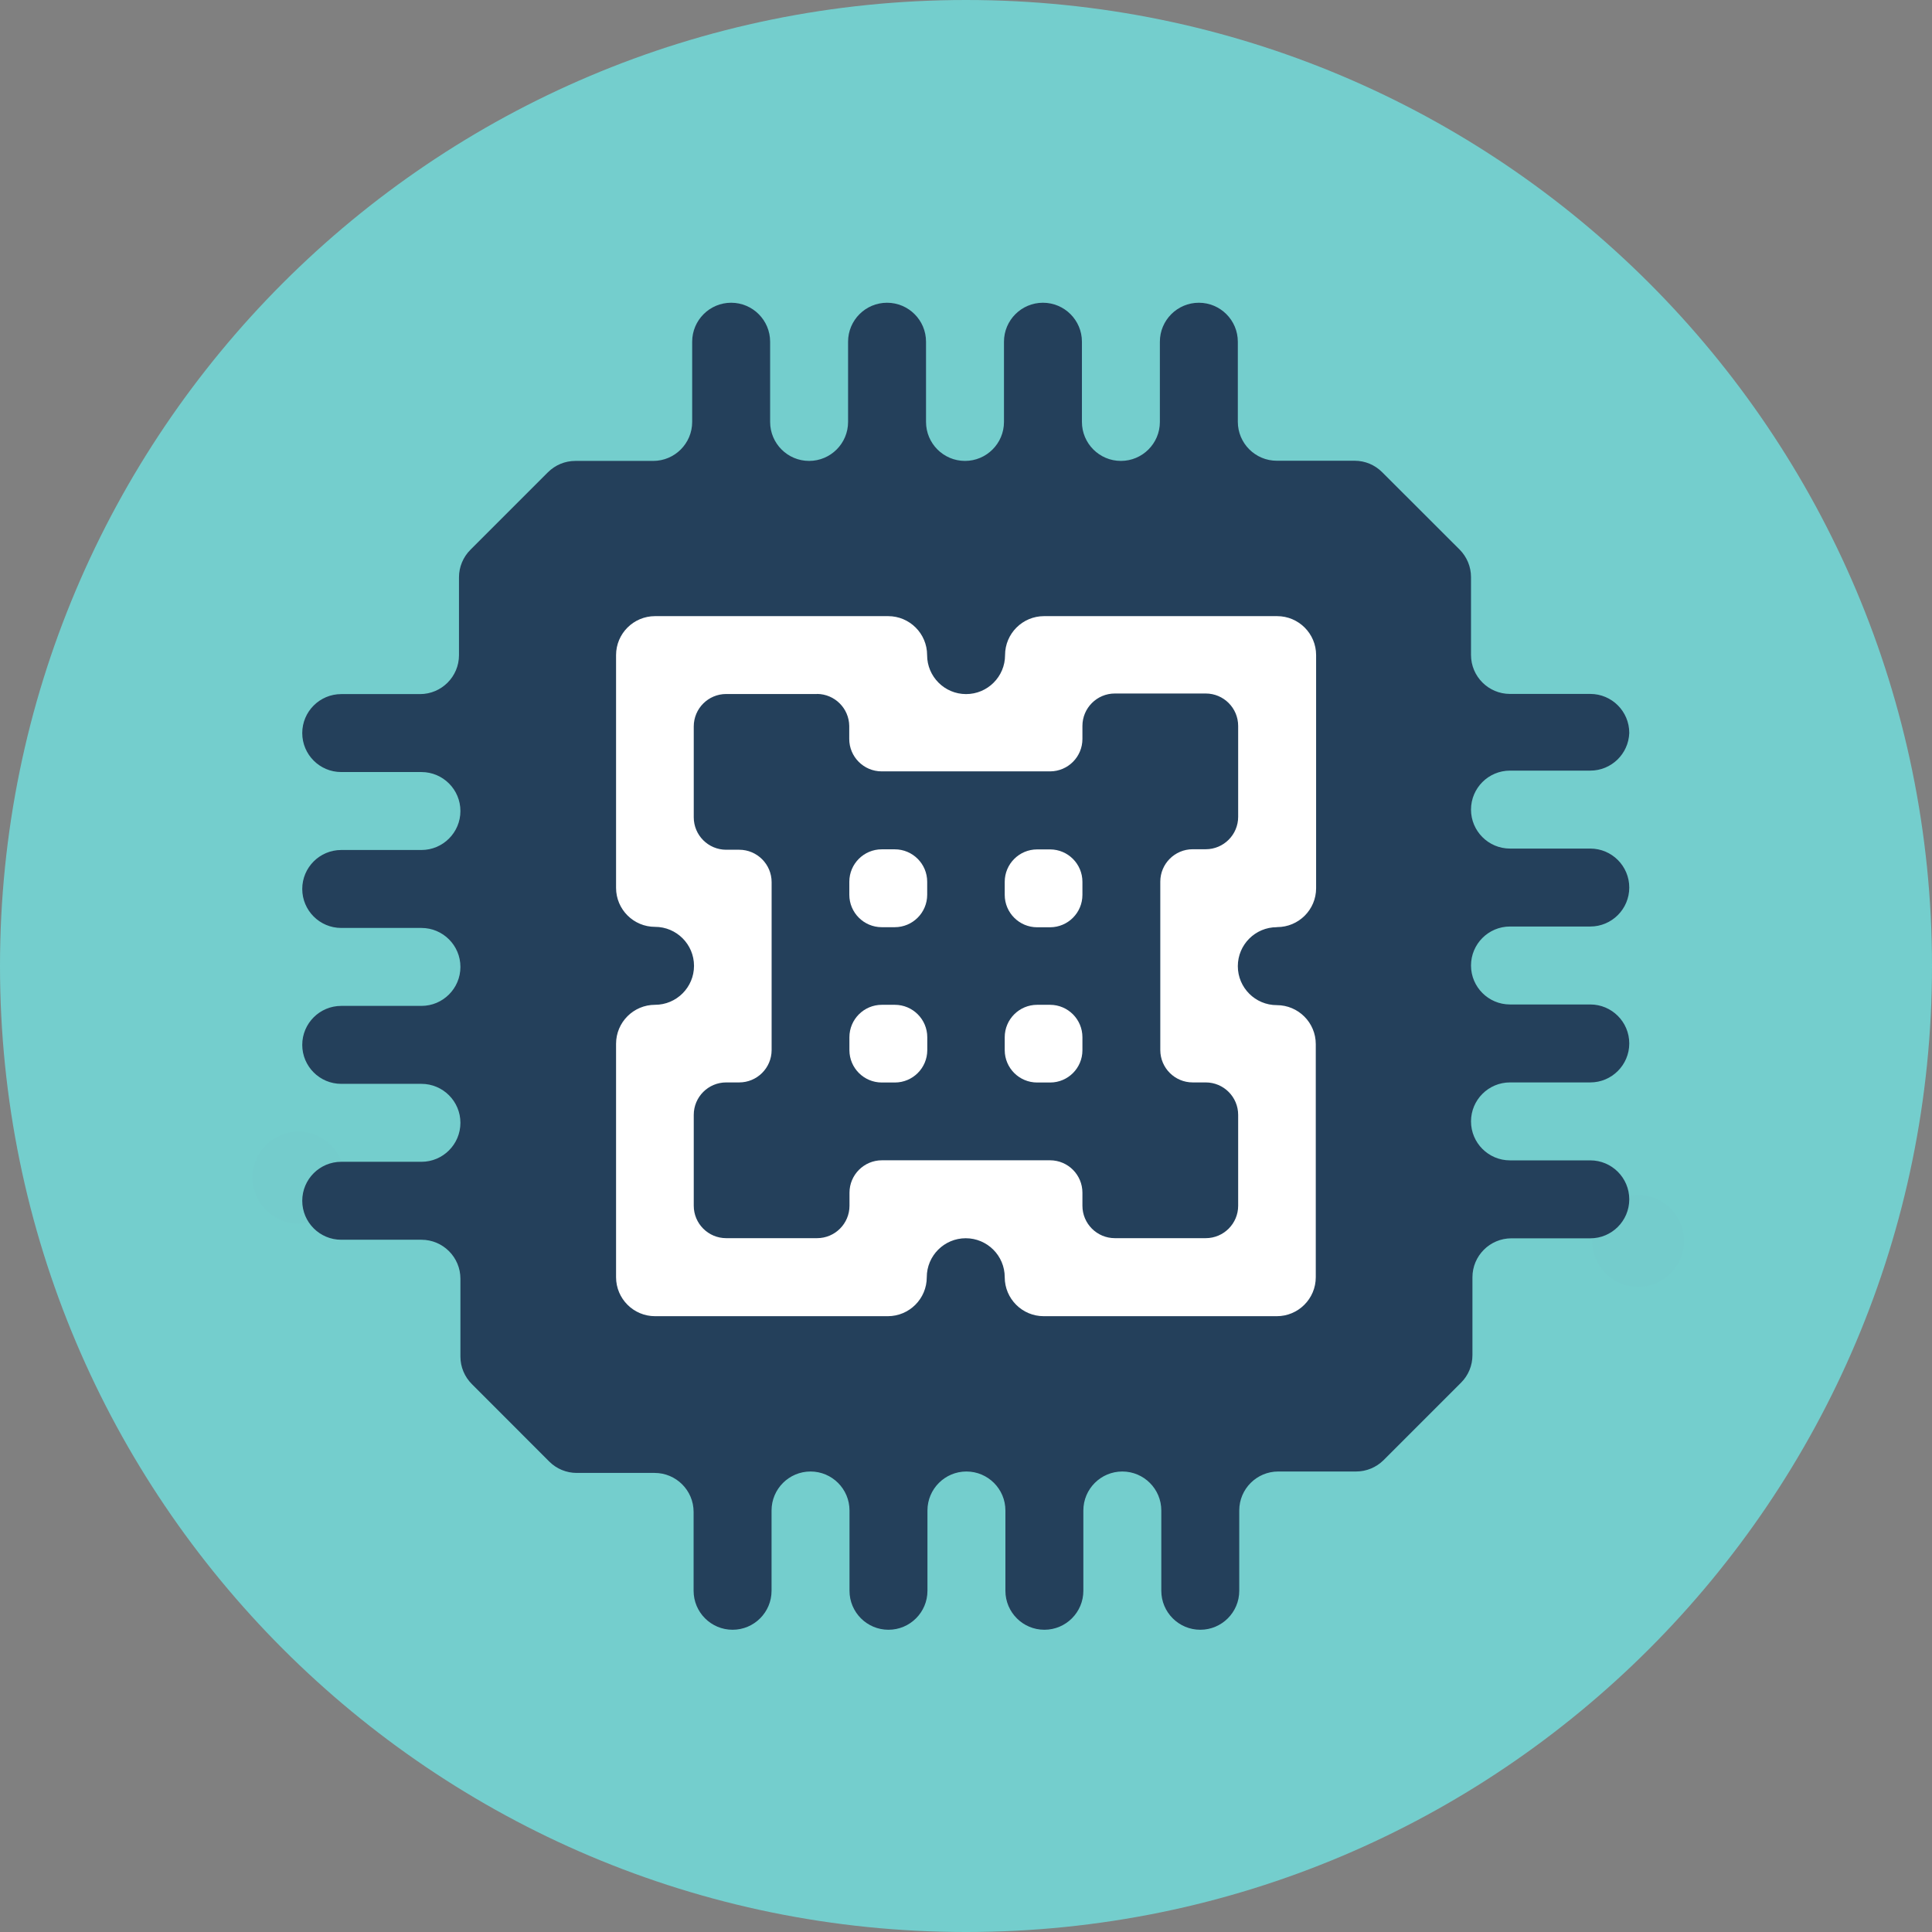
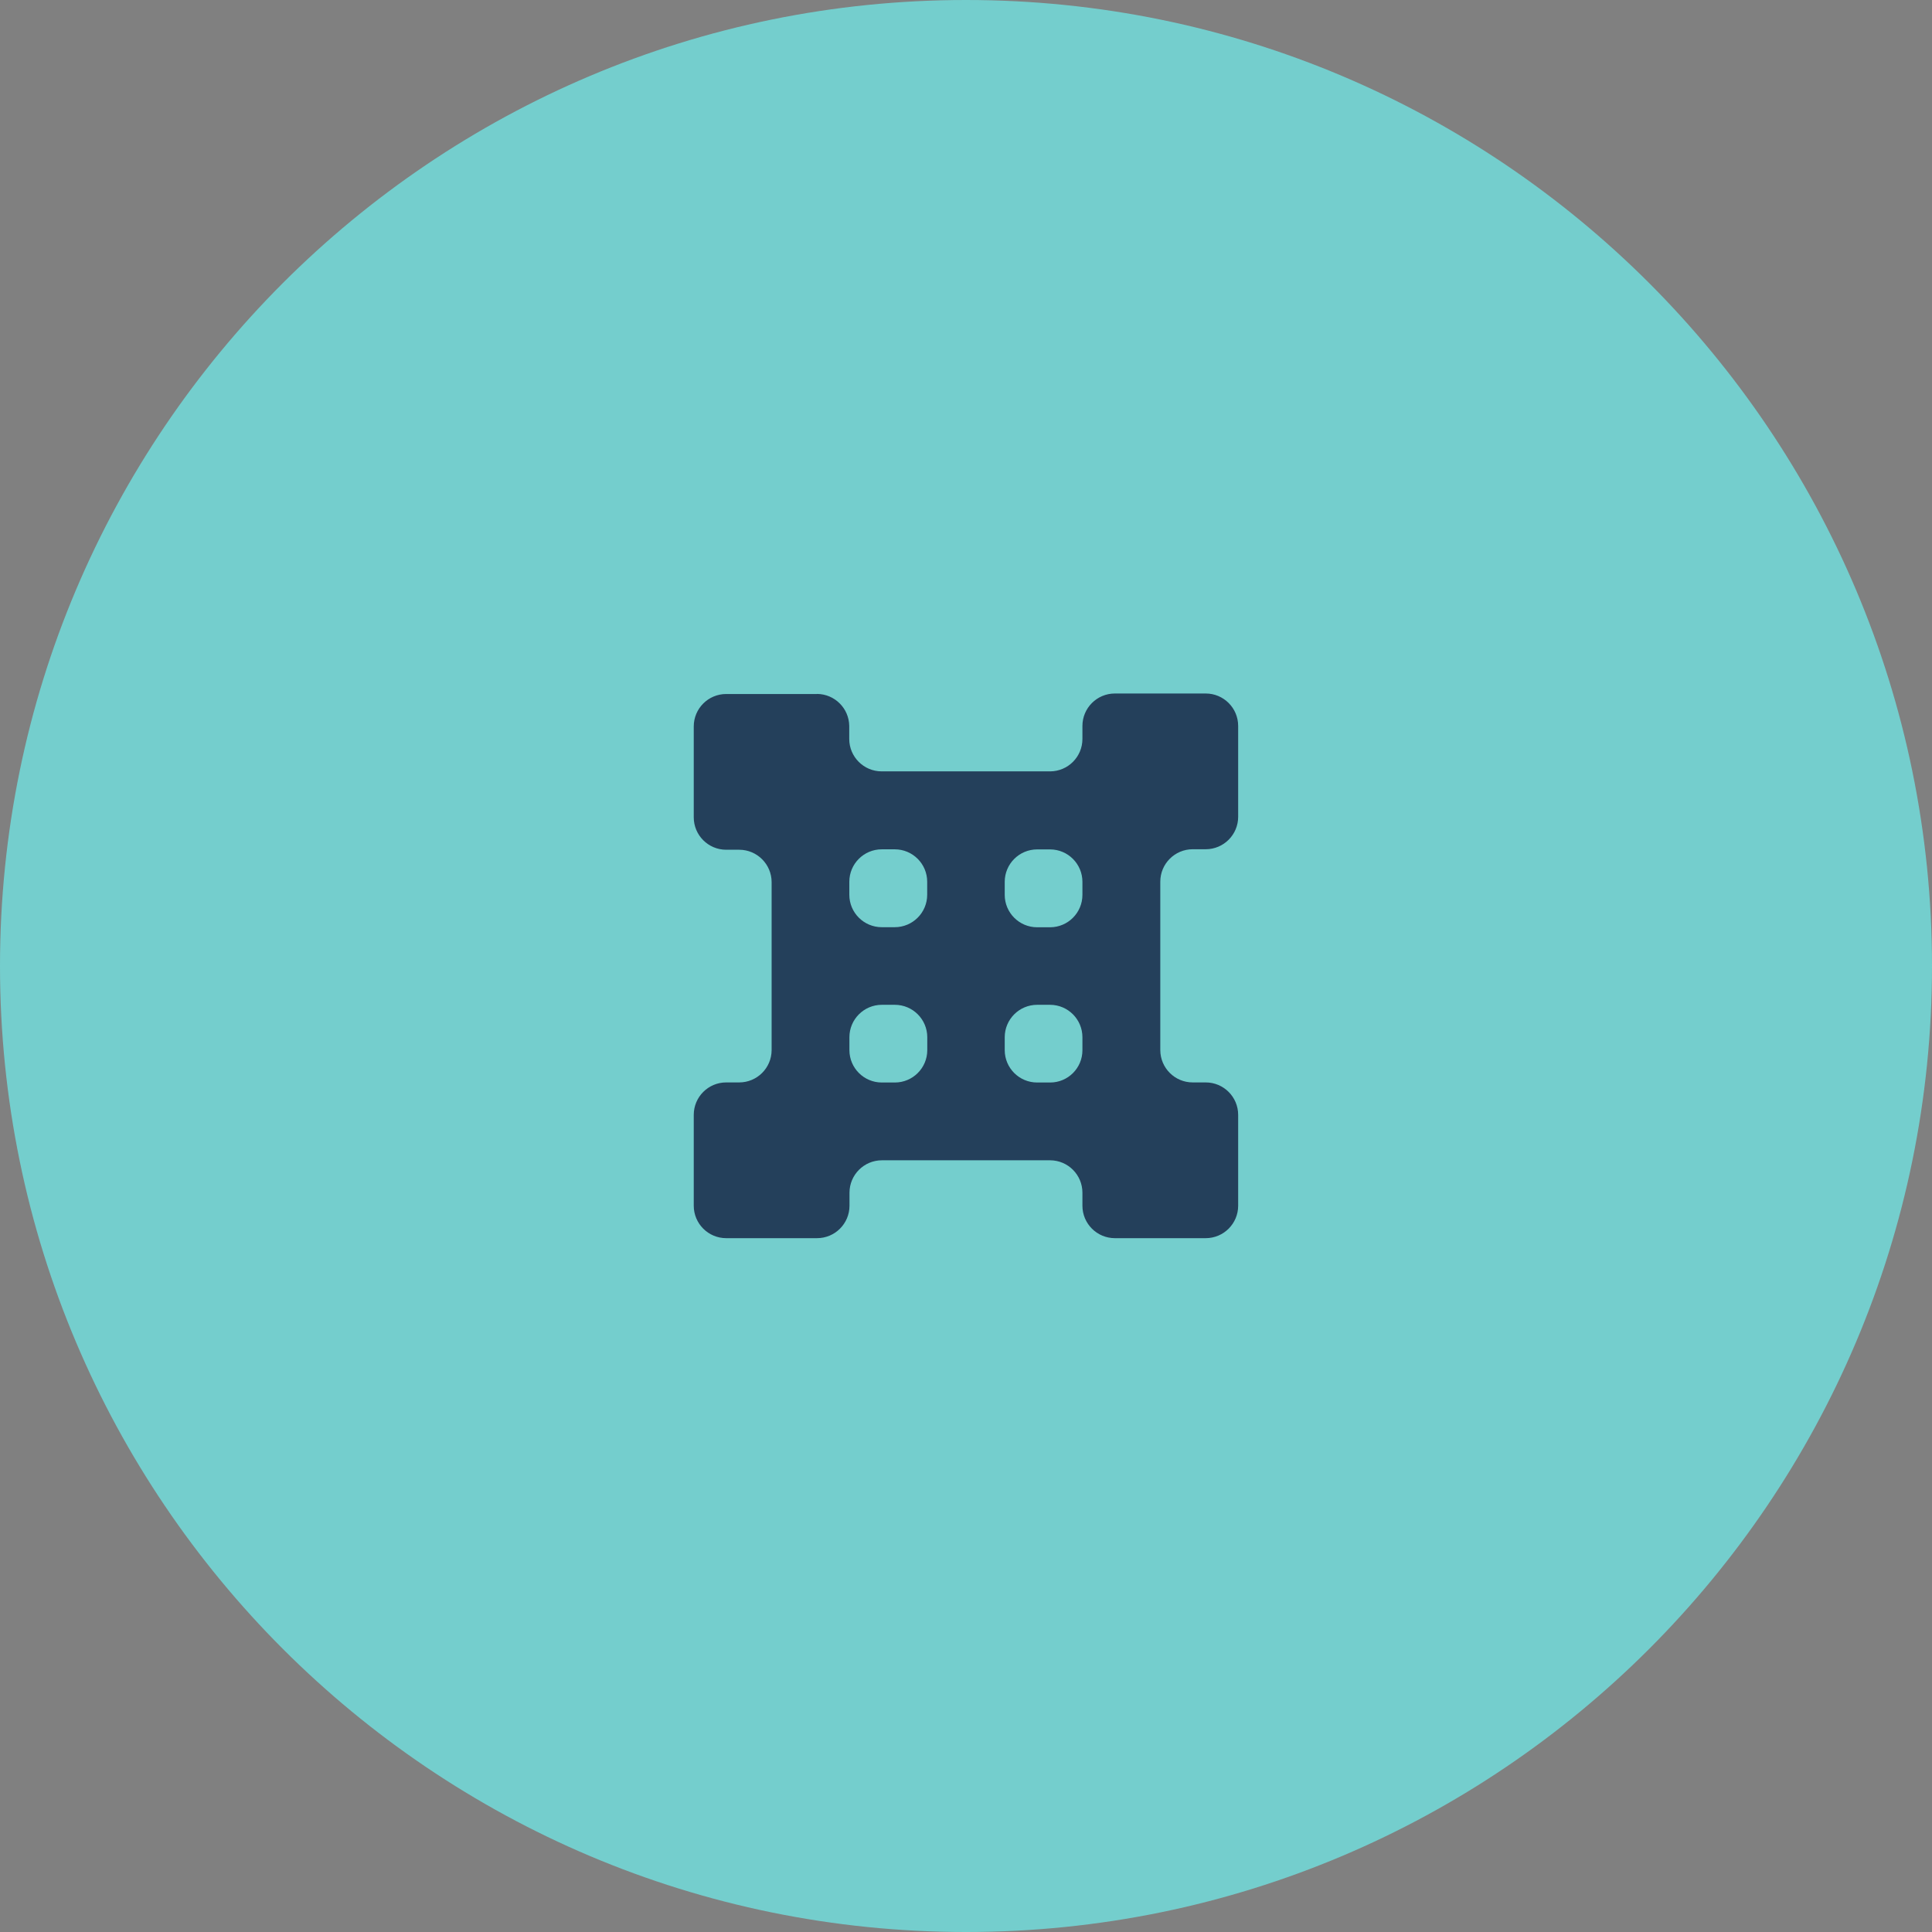
<svg xmlns="http://www.w3.org/2000/svg" id="Warstwa_1" data-name="Warstwa 1" viewBox="0 0 230 230">
  <rect x="0" y="0" width="230" height="230" fill="#808080" stroke="none" />
  <defs>
    <style>
      .cls-1 {
        fill: #74cecd;
        fill-rule: evenodd;
      }

      .cls-1, .cls-2, .cls-3, .cls-4 {
        stroke-width: 0px;
      }

      .cls-2 {
        fill: #24405b;
      }

      .cls-3 {
        fill: #74cccc;
      }

      .cls-4 {
        fill: #fff;
      }
    </style>
  </defs>
  <g id="Seafoam_background" data-name="Seafoam background">
    <path class="cls-1" d="M115,0c63.5,0,115,51.49,115,115s-51.5,115-115,115S0,178.5,0,115,51.49,0,115,0Z" />
  </g>
  <g id="Hardware">
-     <circle class="cls-3" cx="195" cy="147.72" r="5.47" transform="translate(17.95 316.54) rotate(-80.78)" />
-     <circle class="cls-3" cx="35.53" cy="140.19" r="5.47" />
-     <rect class="cls-4" x="67.46" y="68.09" width="94.1" height="94.1" />
-     <path class="cls-2" d="M193.96,87.25h0c0-2.56-2.08-4.64-4.64-4.64h-9.56c-2.56,0-4.64-2.08-4.64-4.64v-9.27c0-1.23-.49-2.4-1.35-3.27l-9.23-9.22c-.87-.87-2.04-1.36-3.27-1.36h-9.27c-2.56,0-4.64-2.08-4.64-4.64v-9.53c0-2.56-2.08-4.64-4.64-4.64h0c-2.56,0-4.64,2.08-4.64,4.64v9.55c0,2.56-2.08,4.64-4.64,4.64h0c-2.56,0-4.64-2.08-4.64-4.64v-9.55c0-2.56-2.08-4.64-4.64-4.64h0c-2.56,0-4.64,2.08-4.64,4.64v9.55c0,2.56-2.08,4.64-4.64,4.64h0c-2.56,0-4.64-2.08-4.64-4.64v-9.55c0-2.56-2.08-4.64-4.64-4.64h0c-2.56,0-4.64,2.08-4.64,4.64v9.55c0,2.56-2.08,4.64-4.64,4.64h0c-2.56,0-4.64-2.08-4.64-4.64v-9.55c0-2.56-2.08-4.64-4.64-4.64h0c-2.56,0-4.64,2.08-4.64,4.64v9.55c0,2.56-2.08,4.64-4.64,4.64h-9.27c-1.23,0-2.4.49-3.27,1.36l-9.22,9.22c-.87.87-1.36,2.05-1.36,3.27v9.27c0,2.56-2.08,4.64-4.64,4.64h-9.38c-2.56,0-4.64,2.08-4.64,4.64h0c0,2.56,2.08,4.64,4.64,4.64h9.55c2.56,0,4.64,2.08,4.64,4.64h0c0,2.56-2.08,4.64-4.64,4.64h-9.55c-2.56,0-4.64,2.08-4.64,4.64h0c0,2.56,2.08,4.64,4.64,4.64h9.55c2.56,0,4.64,2.08,4.64,4.64h0c0,2.56-2.08,4.64-4.64,4.64h-9.55c-2.56,0-4.64,2.08-4.64,4.64h0c0,2.56,2.08,4.64,4.64,4.64h9.55c2.56,0,4.64,2.08,4.64,4.64h0c0,2.56-2.08,4.64-4.64,4.64h-9.55c-2.56,0-4.64,2.08-4.64,4.64h0c0,2.56,2.08,4.64,4.64,4.64h9.55c2.56,0,4.64,2.08,4.64,4.64v9.27c0,1.23.49,2.4,1.36,3.27l9.22,9.23c.87.87,2.05,1.35,3.27,1.35h9.27c2.56,0,4.64,2.08,4.64,4.64v9.39c0,2.56,2.08,4.64,4.64,4.64h0c2.56,0,4.64-2.08,4.64-4.64v-9.56c0-2.56,2.08-4.64,4.64-4.64h0c2.56,0,4.64,2.08,4.64,4.64v9.56c0,2.56,2.08,4.64,4.64,4.64h0c2.56,0,4.64-2.08,4.64-4.64v-9.56c0-2.56,2.08-4.64,4.64-4.64h0c2.56,0,4.64,2.08,4.64,4.64v9.56c0,2.56,2.08,4.64,4.64,4.64h0c2.56,0,4.64-2.08,4.64-4.64v-9.56c0-2.56,2.08-4.64,4.64-4.64h0c2.56,0,4.64,2.08,4.64,4.64v9.56c0,2.56,2.08,4.64,4.64,4.64h0c2.56,0,4.64-2.08,4.64-4.64v-9.56c0-2.56,2.08-4.64,4.64-4.64h9.27c1.23,0,2.4-.49,3.27-1.35l9.23-9.23c.87-.87,1.35-2.04,1.35-3.27v-9.27c0-2.56,2.08-4.64,4.64-4.64h9.39c2.56,0,4.64-2.08,4.64-4.64h0c0-2.56-2.08-4.64-4.64-4.64h-9.56c-2.56,0-4.64-2.08-4.64-4.64h0c0-2.56,2.08-4.64,4.64-4.64h9.56c2.56,0,4.64-2.08,4.64-4.64h0c0-2.56-2.08-4.64-4.64-4.64h-9.56c-2.56,0-4.64-2.08-4.64-4.64h0c0-2.56,2.08-4.64,4.64-4.64h9.56c2.56,0,4.64-2.08,4.64-4.64h0c0-2.56-2.08-4.64-4.64-4.64h-9.56c-2.56,0-4.64-2.08-4.64-4.64h0c0-2.56,2.08-4.64,4.64-4.64h9.56c2.5,0,4.55-1.98,4.64-4.48ZM152,110.38h0c-2.56,0-4.64,2.08-4.64,4.64h0c0,2.56,2.08,4.64,4.64,4.64h0c2.56,0,4.64,2.08,4.64,4.64v27.75c0,2.56-2.08,4.64-4.64,4.64h-27.75c-2.56,0-4.64-2.08-4.64-4.64h0c0-2.56-2.08-4.64-4.64-4.64h0c-2.56,0-4.64,2.08-4.64,4.64h0c0,2.56-2.08,4.64-4.64,4.64h-27.71c-2.56,0-4.64-2.08-4.64-4.64v-27.79c0-2.56,2.08-4.64,4.64-4.64h0c2.56,0,4.64-2.08,4.64-4.64h0c0-2.56-2.08-4.64-4.64-4.64h0c-2.56,0-4.64-2.08-4.64-4.64v-27.71c0-2.56,2.08-4.64,4.64-4.64h27.75c2.56,0,4.64,2.08,4.64,4.64h0c0,2.56,2.08,4.64,4.64,4.64h0c2.56,0,4.64-2.08,4.64-4.64h0c0-2.56,2.08-4.64,4.64-4.64h27.75c2.56,0,4.64,2.08,4.64,4.64v27.75c0,2.56-2.08,4.63-4.64,4.63-.01,0-.02,0-.03,0Z" />
    <path class="cls-2" d="M97.27,82.62h-10.82c-2.13,0-3.86,1.73-3.86,3.86v10.82c0,2.13,1.73,3.86,3.86,3.86h1.55c2.13,0,3.86,1.73,3.86,3.86v20c-.01,2.13-1.74,3.84-3.86,3.84h-1.55c-2.13,0-3.86,1.73-3.86,3.86v10.82c0,2.13,1.73,3.86,3.86,3.86h10.82c2.13,0,3.86-1.73,3.86-3.86h0v-1.55c0-2.13,1.73-3.86,3.86-3.86h20.03c2.13.01,3.84,1.74,3.84,3.86v1.55c0,2.13,1.73,3.86,3.86,3.86h10.82c2.13,0,3.86-1.73,3.86-3.86v-10.82c0-2.13-1.73-3.86-3.86-3.86h-1.55c-2.13,0-3.85-1.72-3.86-3.84v-20.06c0-2.13,1.73-3.86,3.86-3.86h1.55c2.13,0,3.86-1.73,3.86-3.86v-10.82c0-2.13-1.73-3.86-3.86-3.86h-10.82c-2.13,0-3.86,1.73-3.86,3.86v1.55c0,2.13-1.72,3.85-3.84,3.86h-20.06c-2.13,0-3.86-1.73-3.86-3.86v-1.55c-.03-2.1-1.73-3.79-3.83-3.81ZM106.53,128.87h-1.55c-2.13,0-3.85-1.72-3.86-3.84v-1.55c0-2.13,1.73-3.86,3.86-3.86h1.55c2.13,0,3.86,1.73,3.86,3.86v1.55c-.01,2.13-1.74,3.84-3.86,3.84ZM123.47,101.12h1.55c2.13.01,3.84,1.74,3.84,3.86v1.55c0,2.13-1.72,3.85-3.84,3.86h-1.55c-2.13,0-3.86-1.73-3.86-3.86v-1.55c0-2.13,1.73-3.86,3.86-3.86h0ZM123.47,119.62h1.55c2.13.01,3.84,1.74,3.84,3.86v1.55c0,2.12-1.72,3.84-3.84,3.84h-1.55c-2.13,0-3.85-1.72-3.86-3.84v-1.55c0-2.13,1.73-3.86,3.86-3.86ZM110.38,104.97v1.55c0,2.13-1.73,3.86-3.86,3.86h-1.55c-2.13,0-3.86-1.73-3.86-3.86v-1.55c0-2.13,1.73-3.86,3.86-3.86h1.55c2.13,0,3.86,1.73,3.86,3.86Z" />
  </g>
</svg>